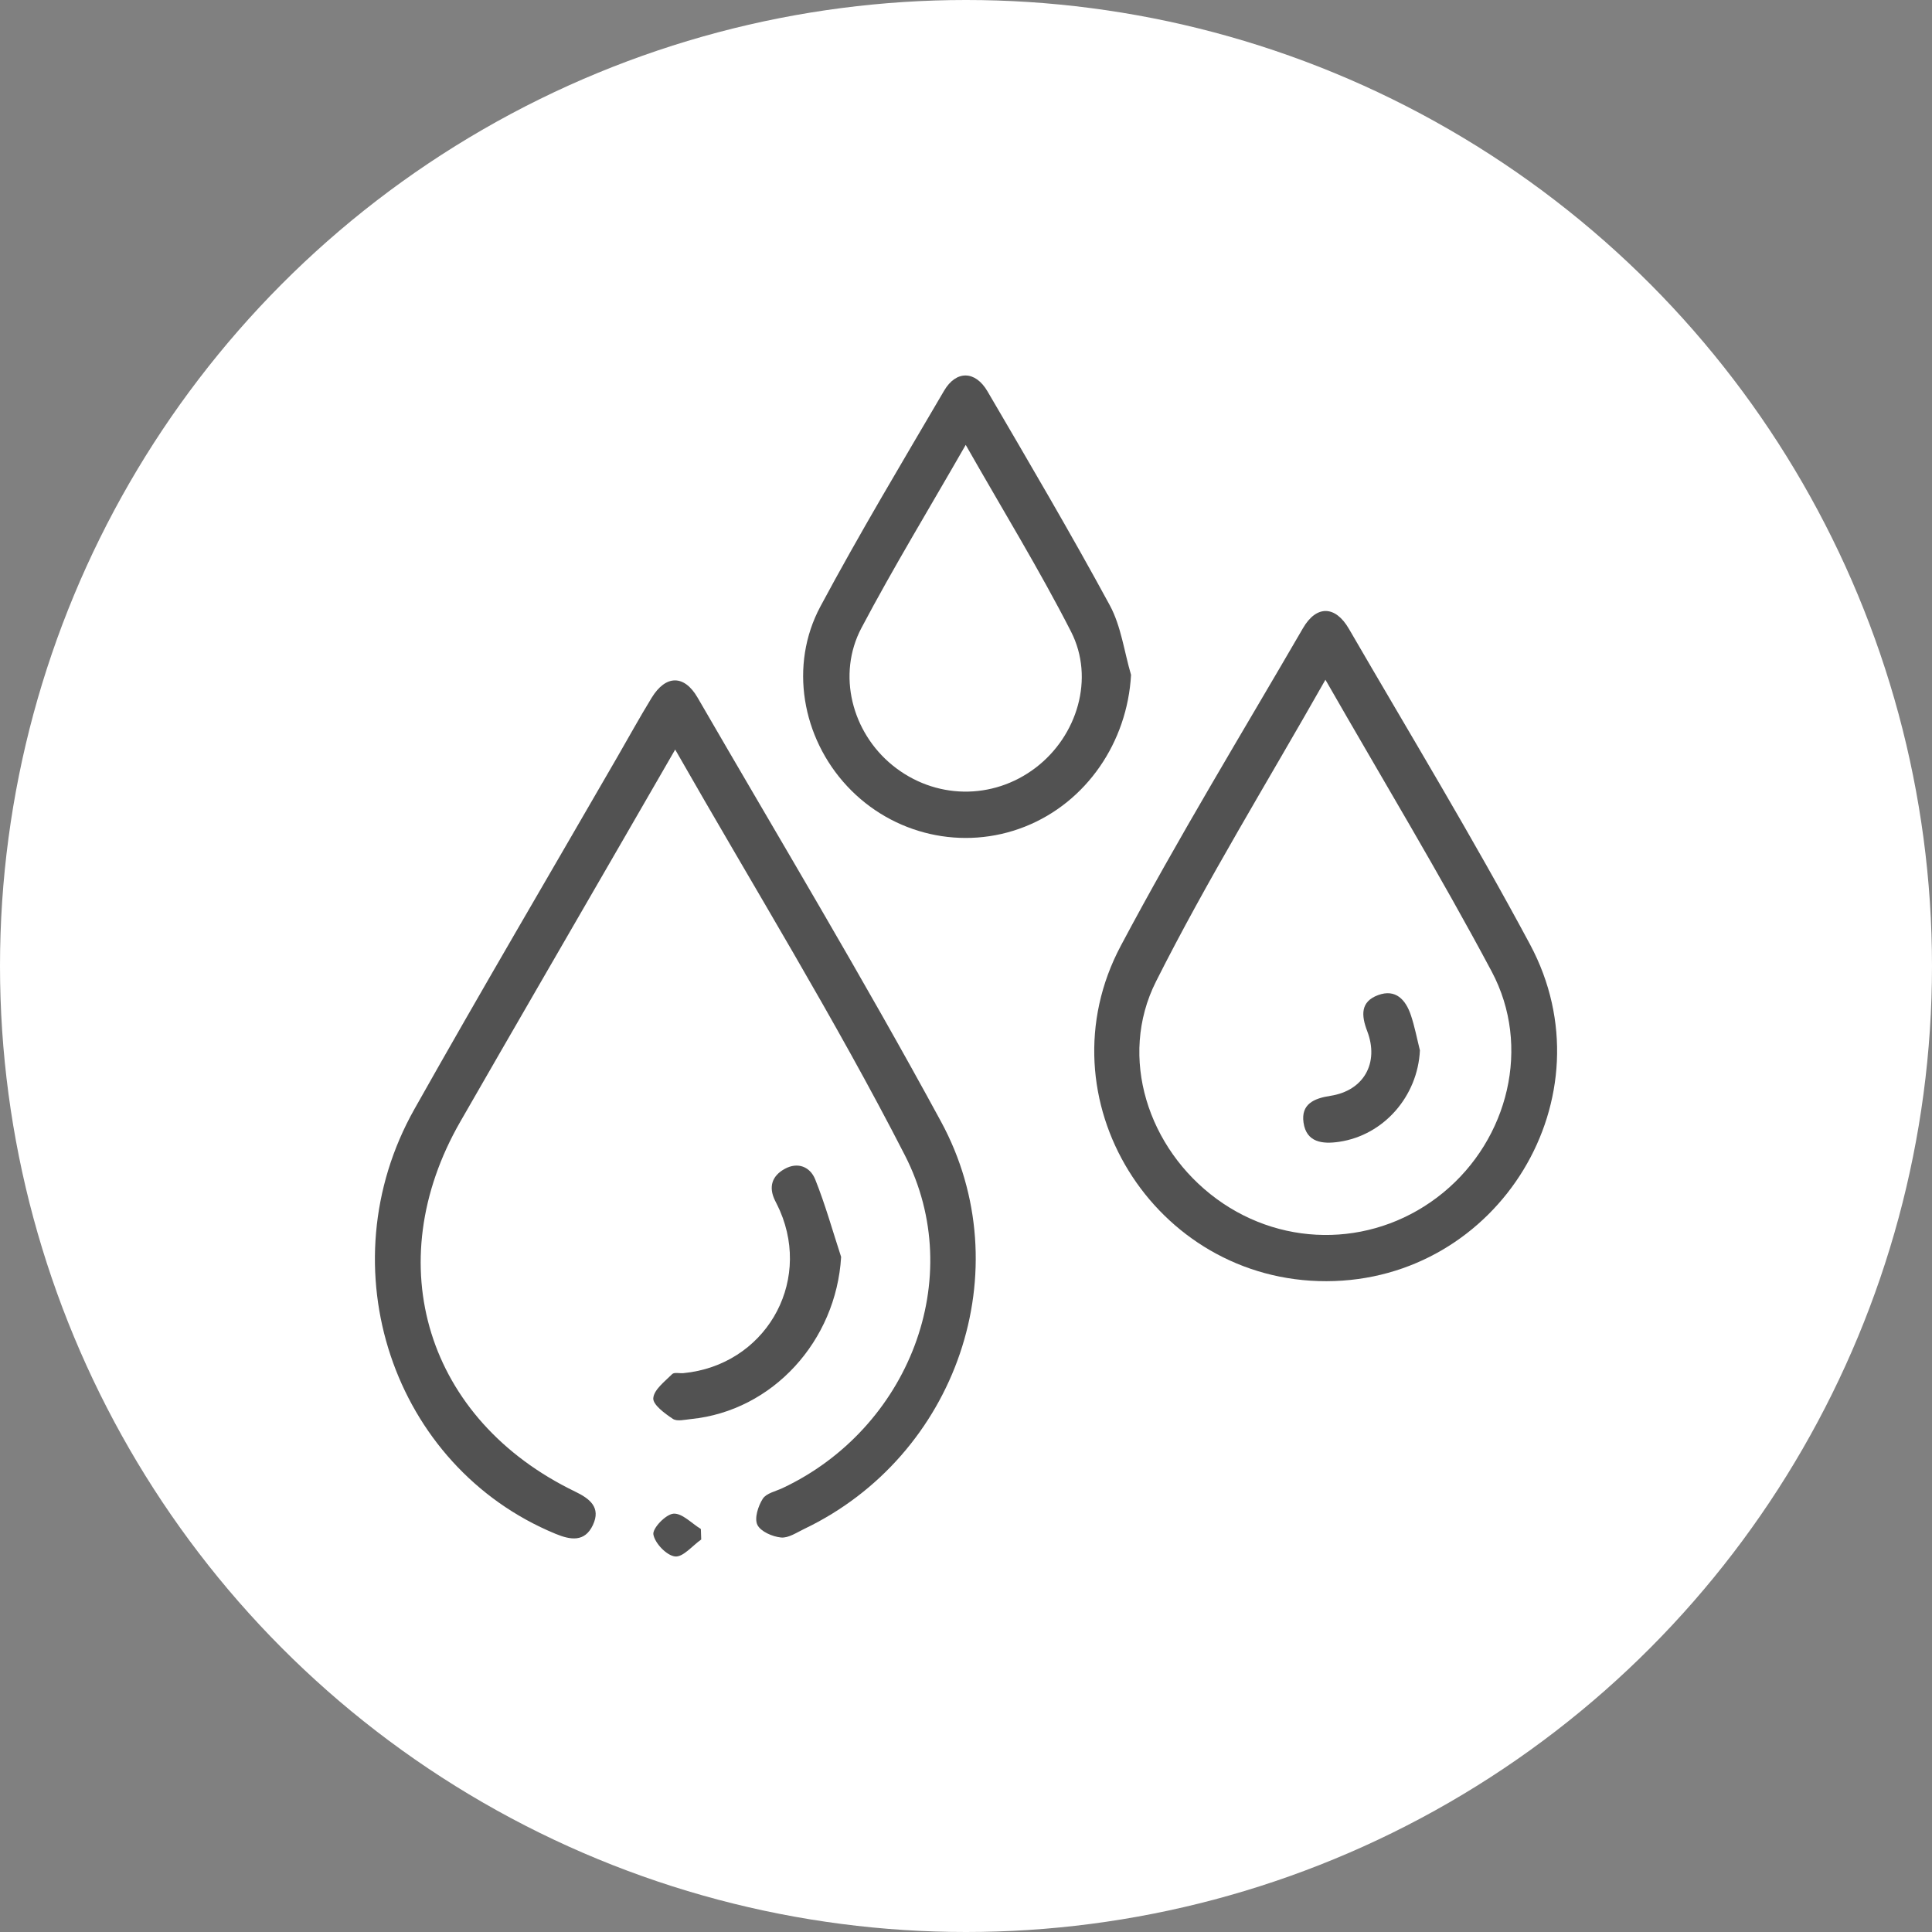
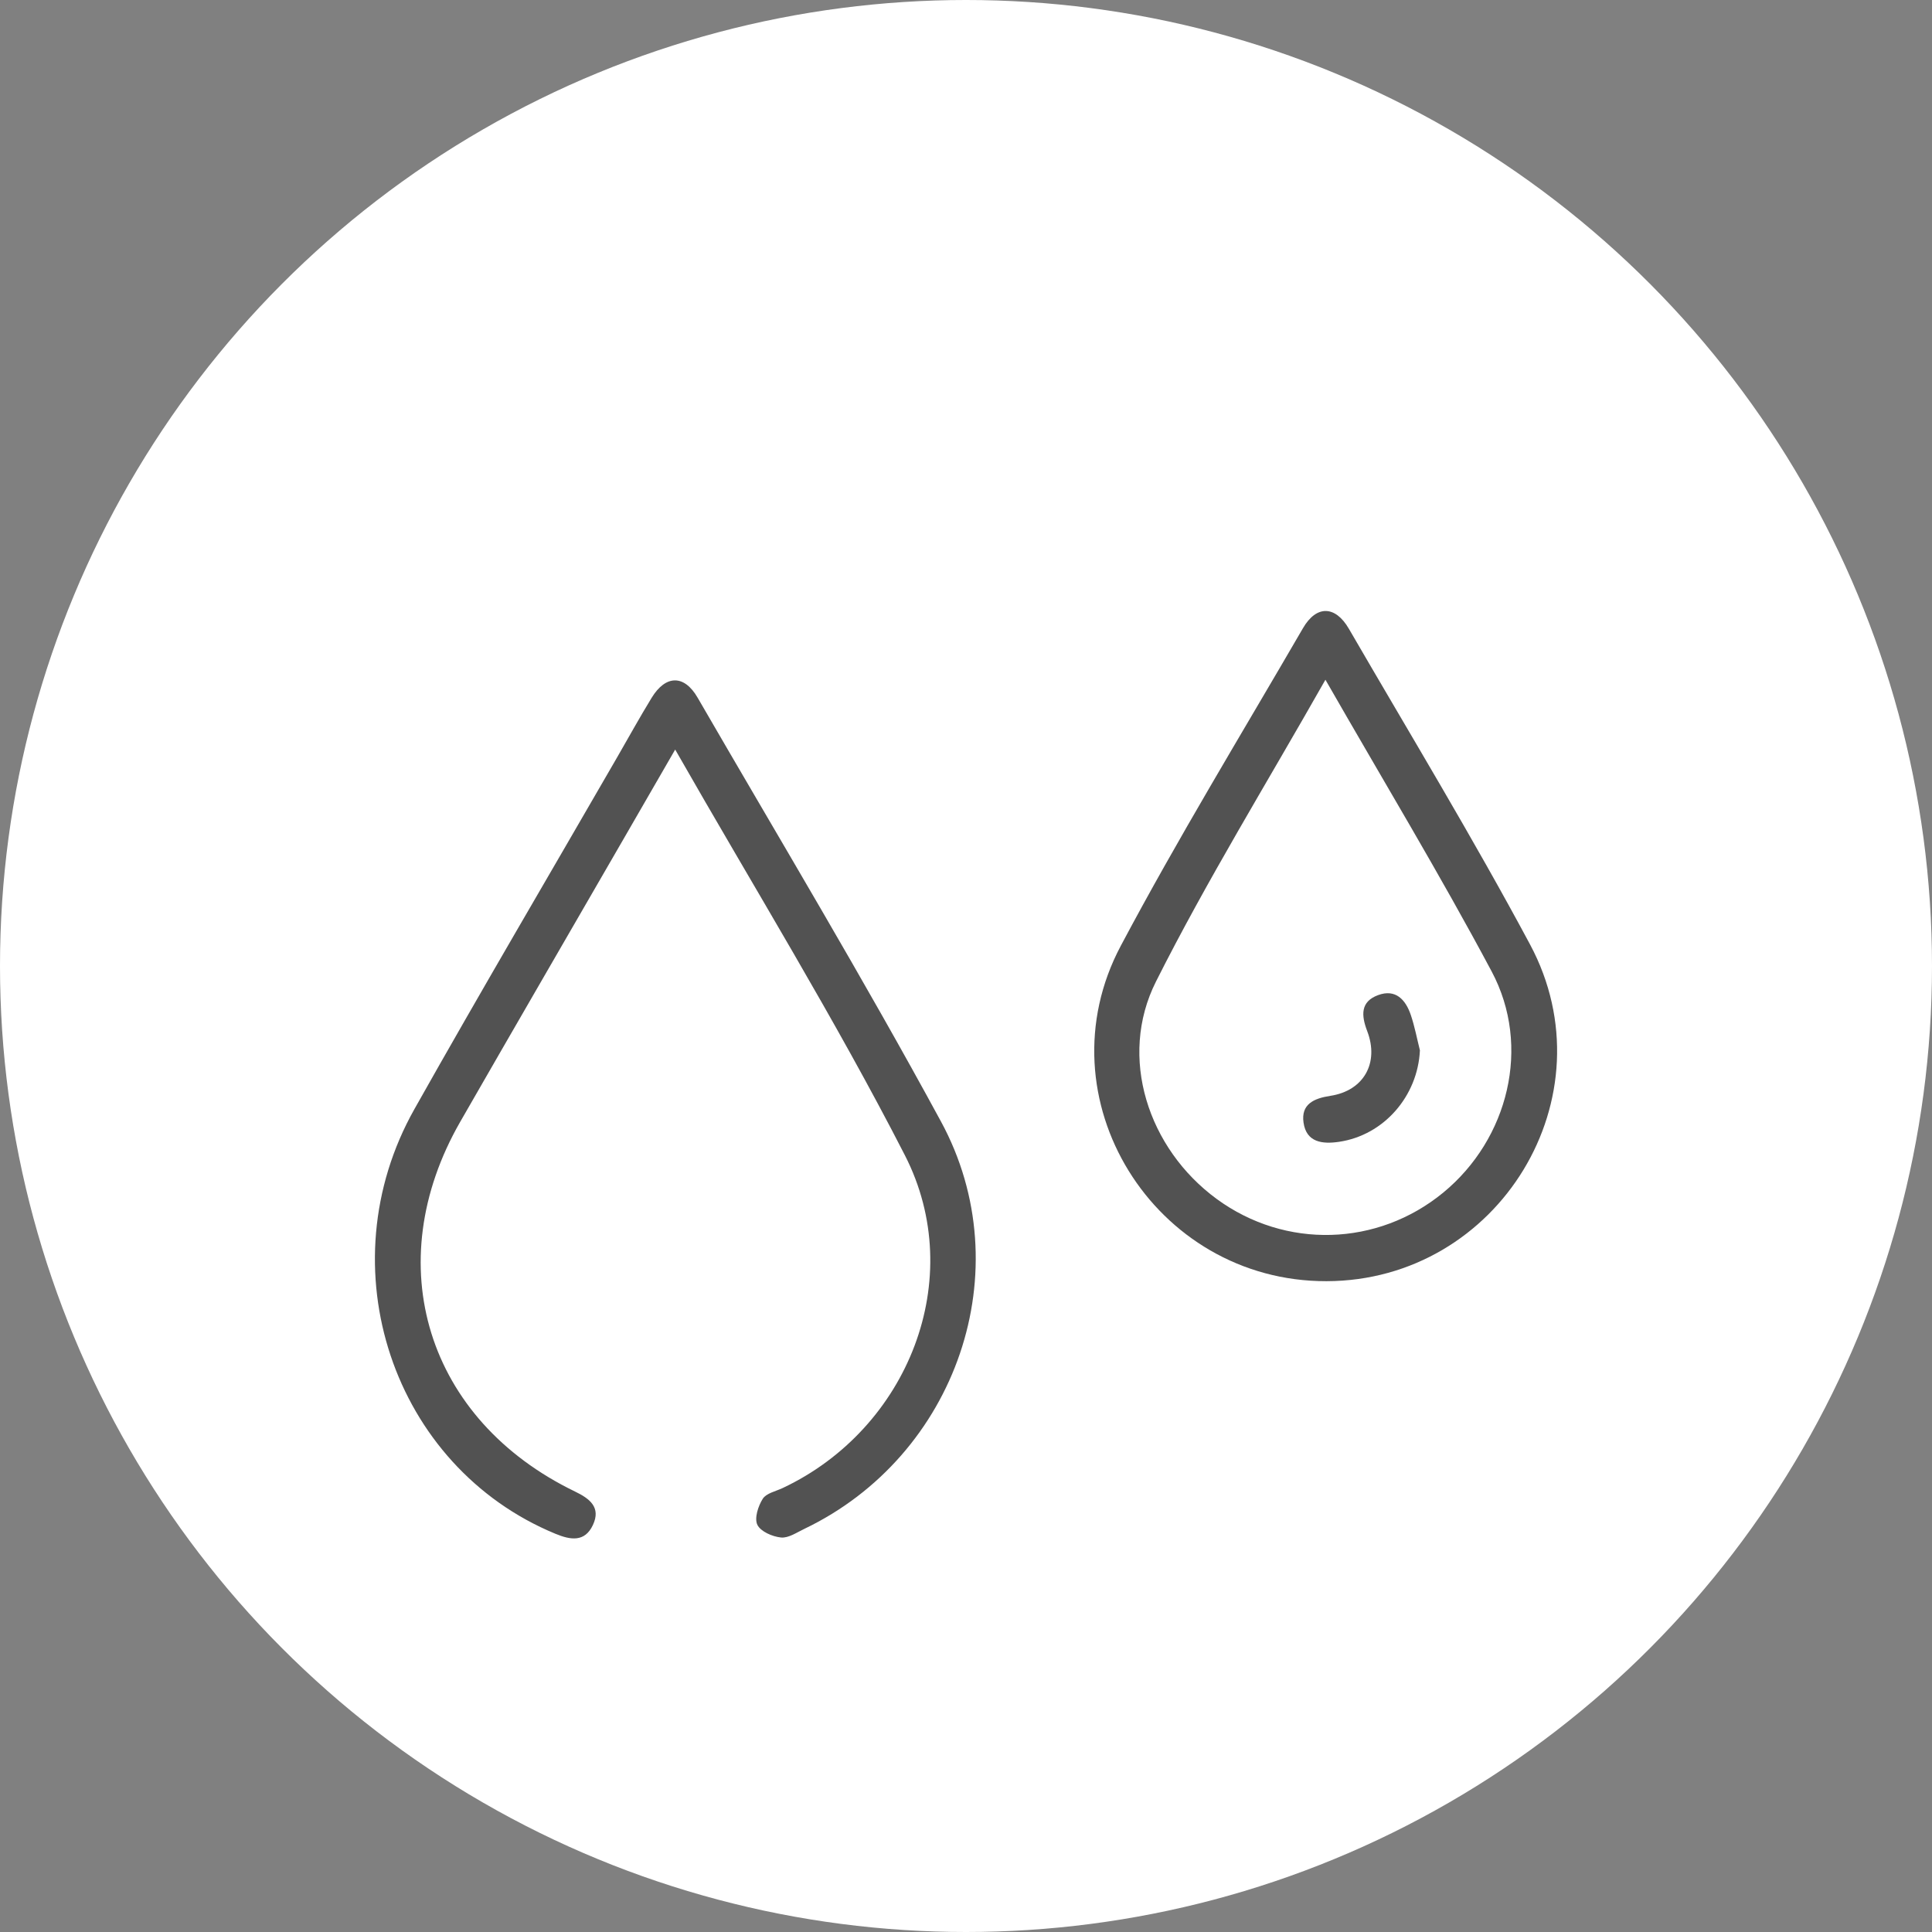
<svg xmlns="http://www.w3.org/2000/svg" id="Layer_2" viewBox="0 0 1500 1500">
  <rect x="0" y="0" width="1500" height="1500" fill="#808080" stroke="none" />
  <defs>
    <style>.cls-1{fill:#fff;}.cls-2{fill:#525252;}</style>
  </defs>
  <g id="Layer_1-2">
    <circle class="cls-1" cx="750" cy="750" r="750" />
    <g>
      <path class="cls-2" d="m524.21,581.95c-15.06,26.08-27.83,48.2-40.6,70.32-42.09,72.85-84.33,145.62-126.23,218.58-63.58,110.69-26.07,231.53,89.08,287.18,11.36,5.49,20.32,12.25,13.86,26.01-6.31,13.44-17.36,11.63-29.02,6.81-126.4-52.16-178.54-207.14-109.59-329.67,51.5-91.52,104.81-182.02,157.31-272.98,8.95-15.5,17.59-31.2,26.93-46.46,10.9-17.81,25.24-18.11,35.66-.1,63.39,109.47,128.64,217.95,188.96,329.1,62.5,115.17,12.09,259.7-106.04,316.24-5.9,2.82-12.39,7.3-18.17,6.73-6.65-.66-15.85-4.65-18.35-9.87-2.44-5.08.61-14.55,4.21-20.21,2.74-4.3,10.05-5.78,15.42-8.31,97.47-45.9,144.01-162.58,94.88-258.44-54.32-106-117.1-207.67-178.31-314.93Z" />
      <path class="cls-2" d="m1029.9,994.71c-133.89.31-222.56-142.13-159.72-260.39,44.45-83.66,93.89-164.67,141.47-246.65,10.4-17.92,25.06-17.68,35.61.5,47.26,81.48,96.18,162.08,140.64,245.07,63.34,118.22-24.19,261.17-158,261.47Zm-.84-466.97c-45.66,80.58-92.02,155.73-131.56,234.32-29.59,58.81-6.05,129.88,47.16,168.83,53.32,39.03,124.89,36.99,175.93-5,50.55-41.6,68.5-113.51,37.55-171.61-40.05-75.18-84.18-148.18-129.08-226.53Z" />
-       <path class="cls-2" d="m878.14,523.94c-2.88,52.29-34.58,98.97-82.48,117.9-47.91,18.94-102.52,6.5-137.89-31.4-35.17-37.69-45.21-94.01-20.81-139.58,30.38-56.72,63.49-112,96.04-167.53,9.35-15.95,24.22-15.69,33.67.48,32.19,55.06,64.56,110.04,94.95,166.09,8.8,16.22,11.18,35.93,16.51,54.03Zm-128.36-178.53c-28.63,49.94-56.2,95.28-80.95,142.11-19.12,36.18-7.45,81.03,24.15,106.69,32.62,26.49,77.66,27.26,111.02,1.91,32.36-24.6,46.1-69.41,27.54-105.74-24.58-48.12-52.95-94.31-81.75-144.96Z" />
-       <path class="cls-2" d="m653.05,975.85c-3.86,65.16-53.05,119.56-116.59,125.9-4.72.47-10.75,2.04-14.03-.13-6.27-4.16-15.64-11.02-15.23-16.08.53-6.64,8.94-12.96,14.68-18.69,1.58-1.58,5.75-.47,8.71-.75,62.54-6.03,99.75-68.61,74.96-126.07-1.18-2.73-2.57-5.37-3.88-8.05-5.05-10.38-2.39-18.86,7.36-24.34,10.4-5.85,19.98-1.69,23.88,8.01,7.86,19.6,13.55,40.08,20.13,60.2Z" />
-       <path class="cls-2" d="m544.43,1195.26c-6.83,4.78-14.16,13.9-20.34,13.17-6.58-.77-15.62-10.24-16.81-17.09-.82-4.71,9.58-15.64,15.58-16.12,6.74-.54,14.16,7.56,21.29,11.9l.28,8.13Z" />
      <path class="cls-2" d="m1102.42,815.52c-1.71,35.57-27.96,65.86-62.8,70.99-12.85,1.89-25.35.51-27.56-14.93-2.04-14.23,7.85-18.79,20.86-20.78,25.86-3.95,38.03-25.5,28.59-50.22-4.69-12.28-5.35-22.88,8.44-27.98,13.65-5.04,21.41,3.59,25.43,15.51,3,8.91,4.75,18.25,7.05,27.4Z" />
    </g>
  </g>
</svg>